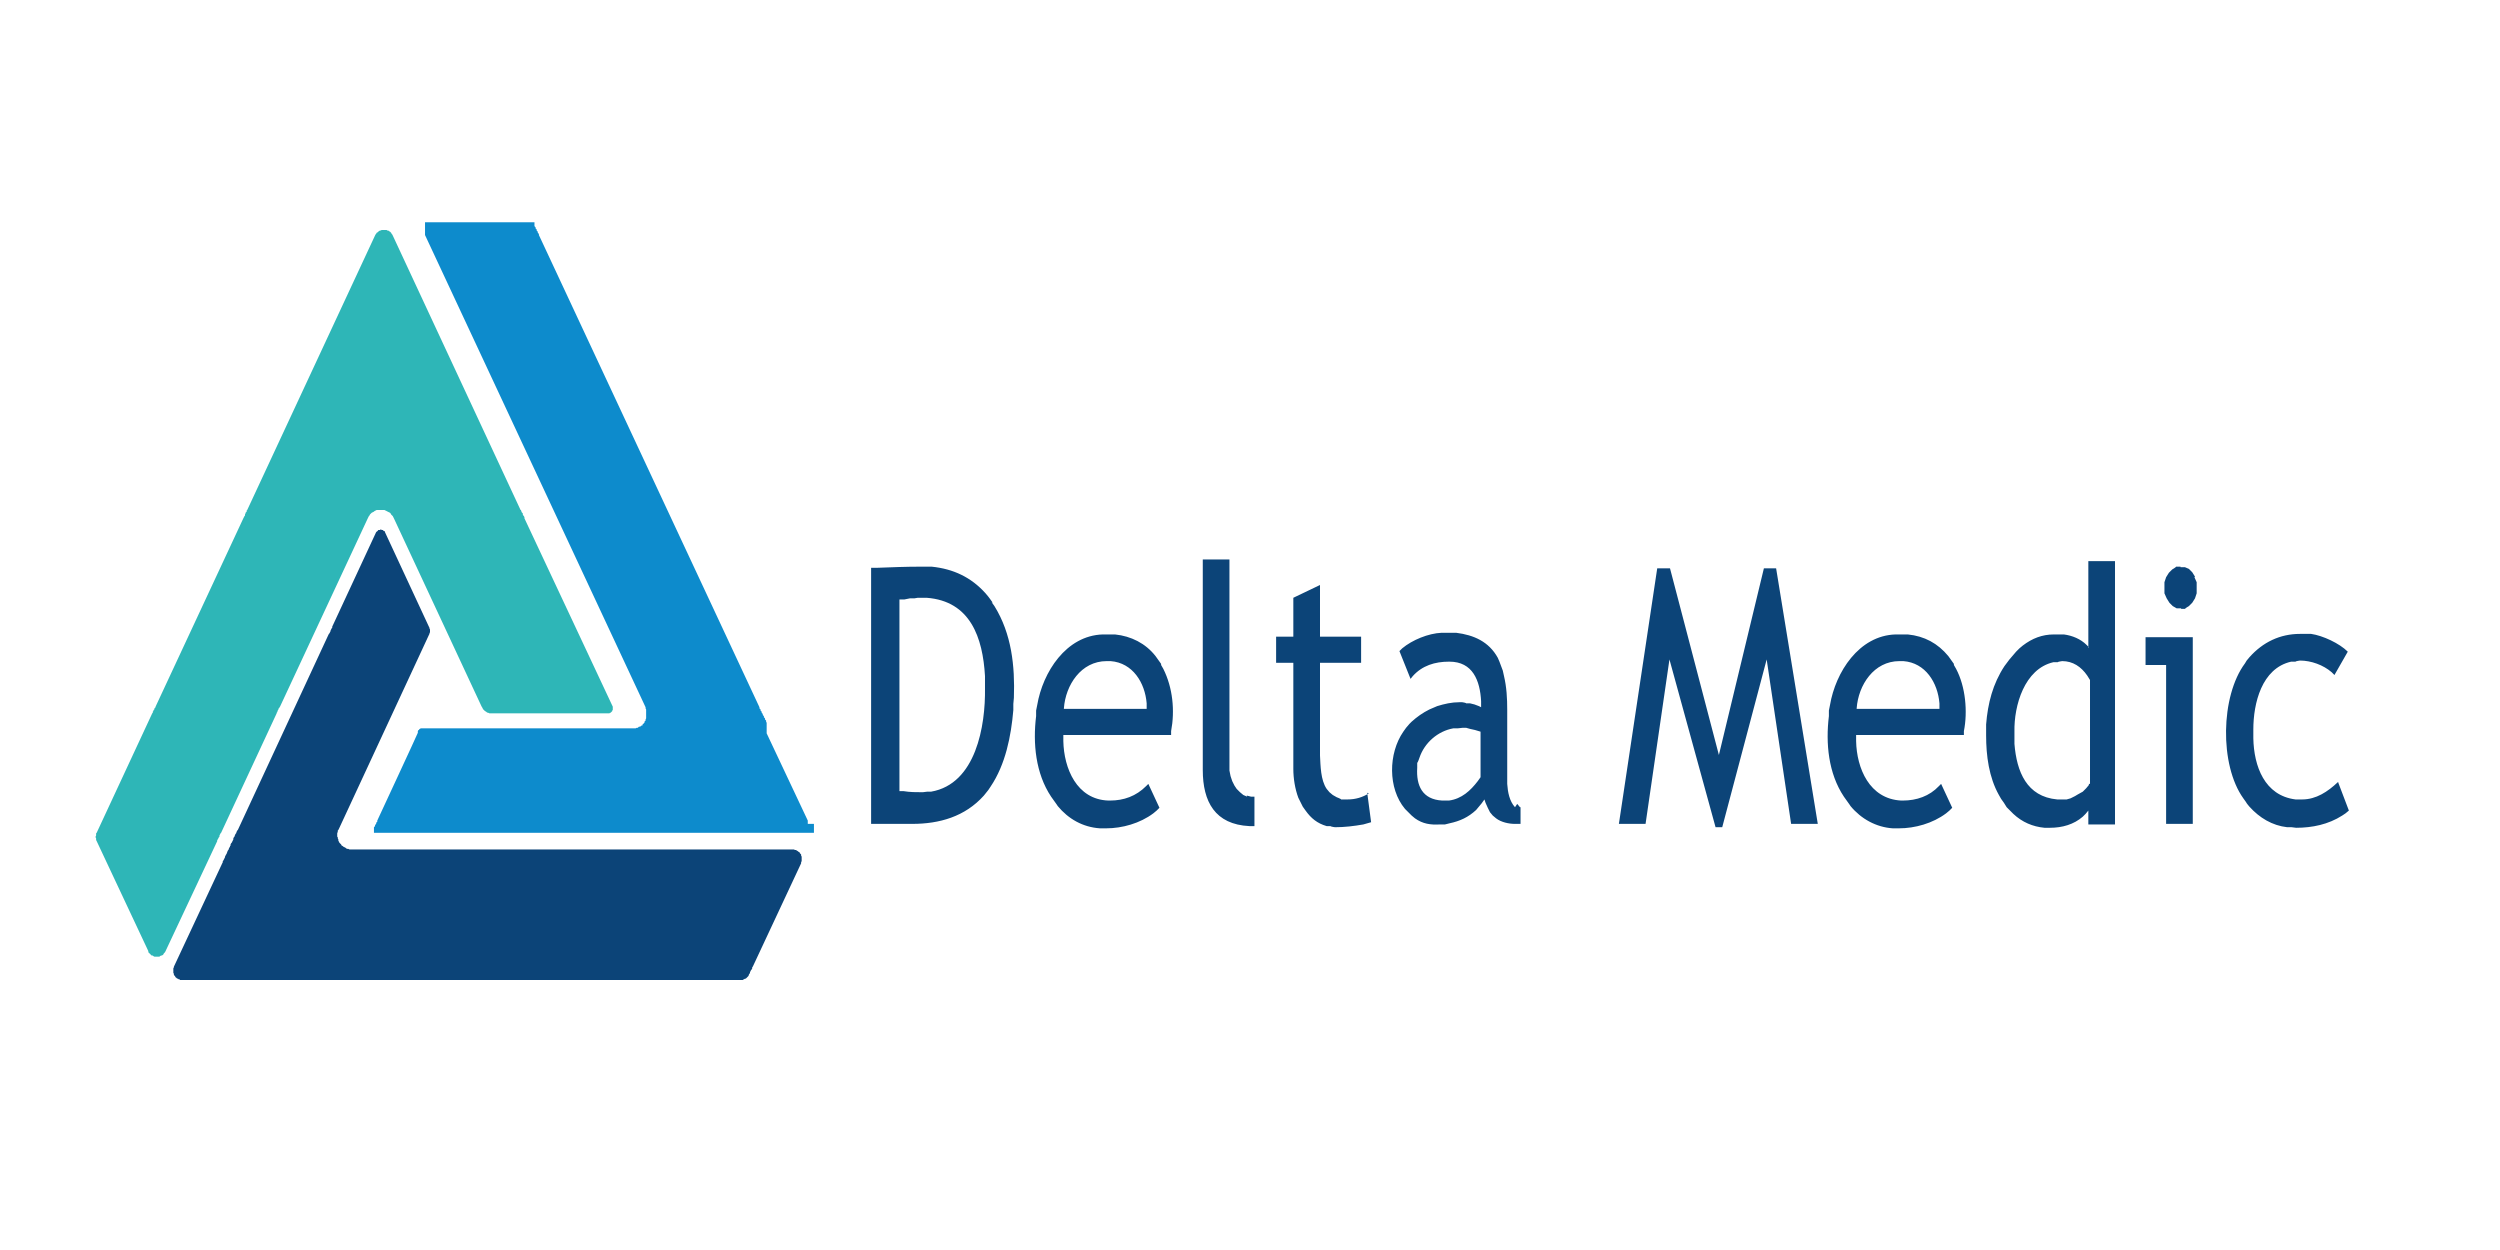
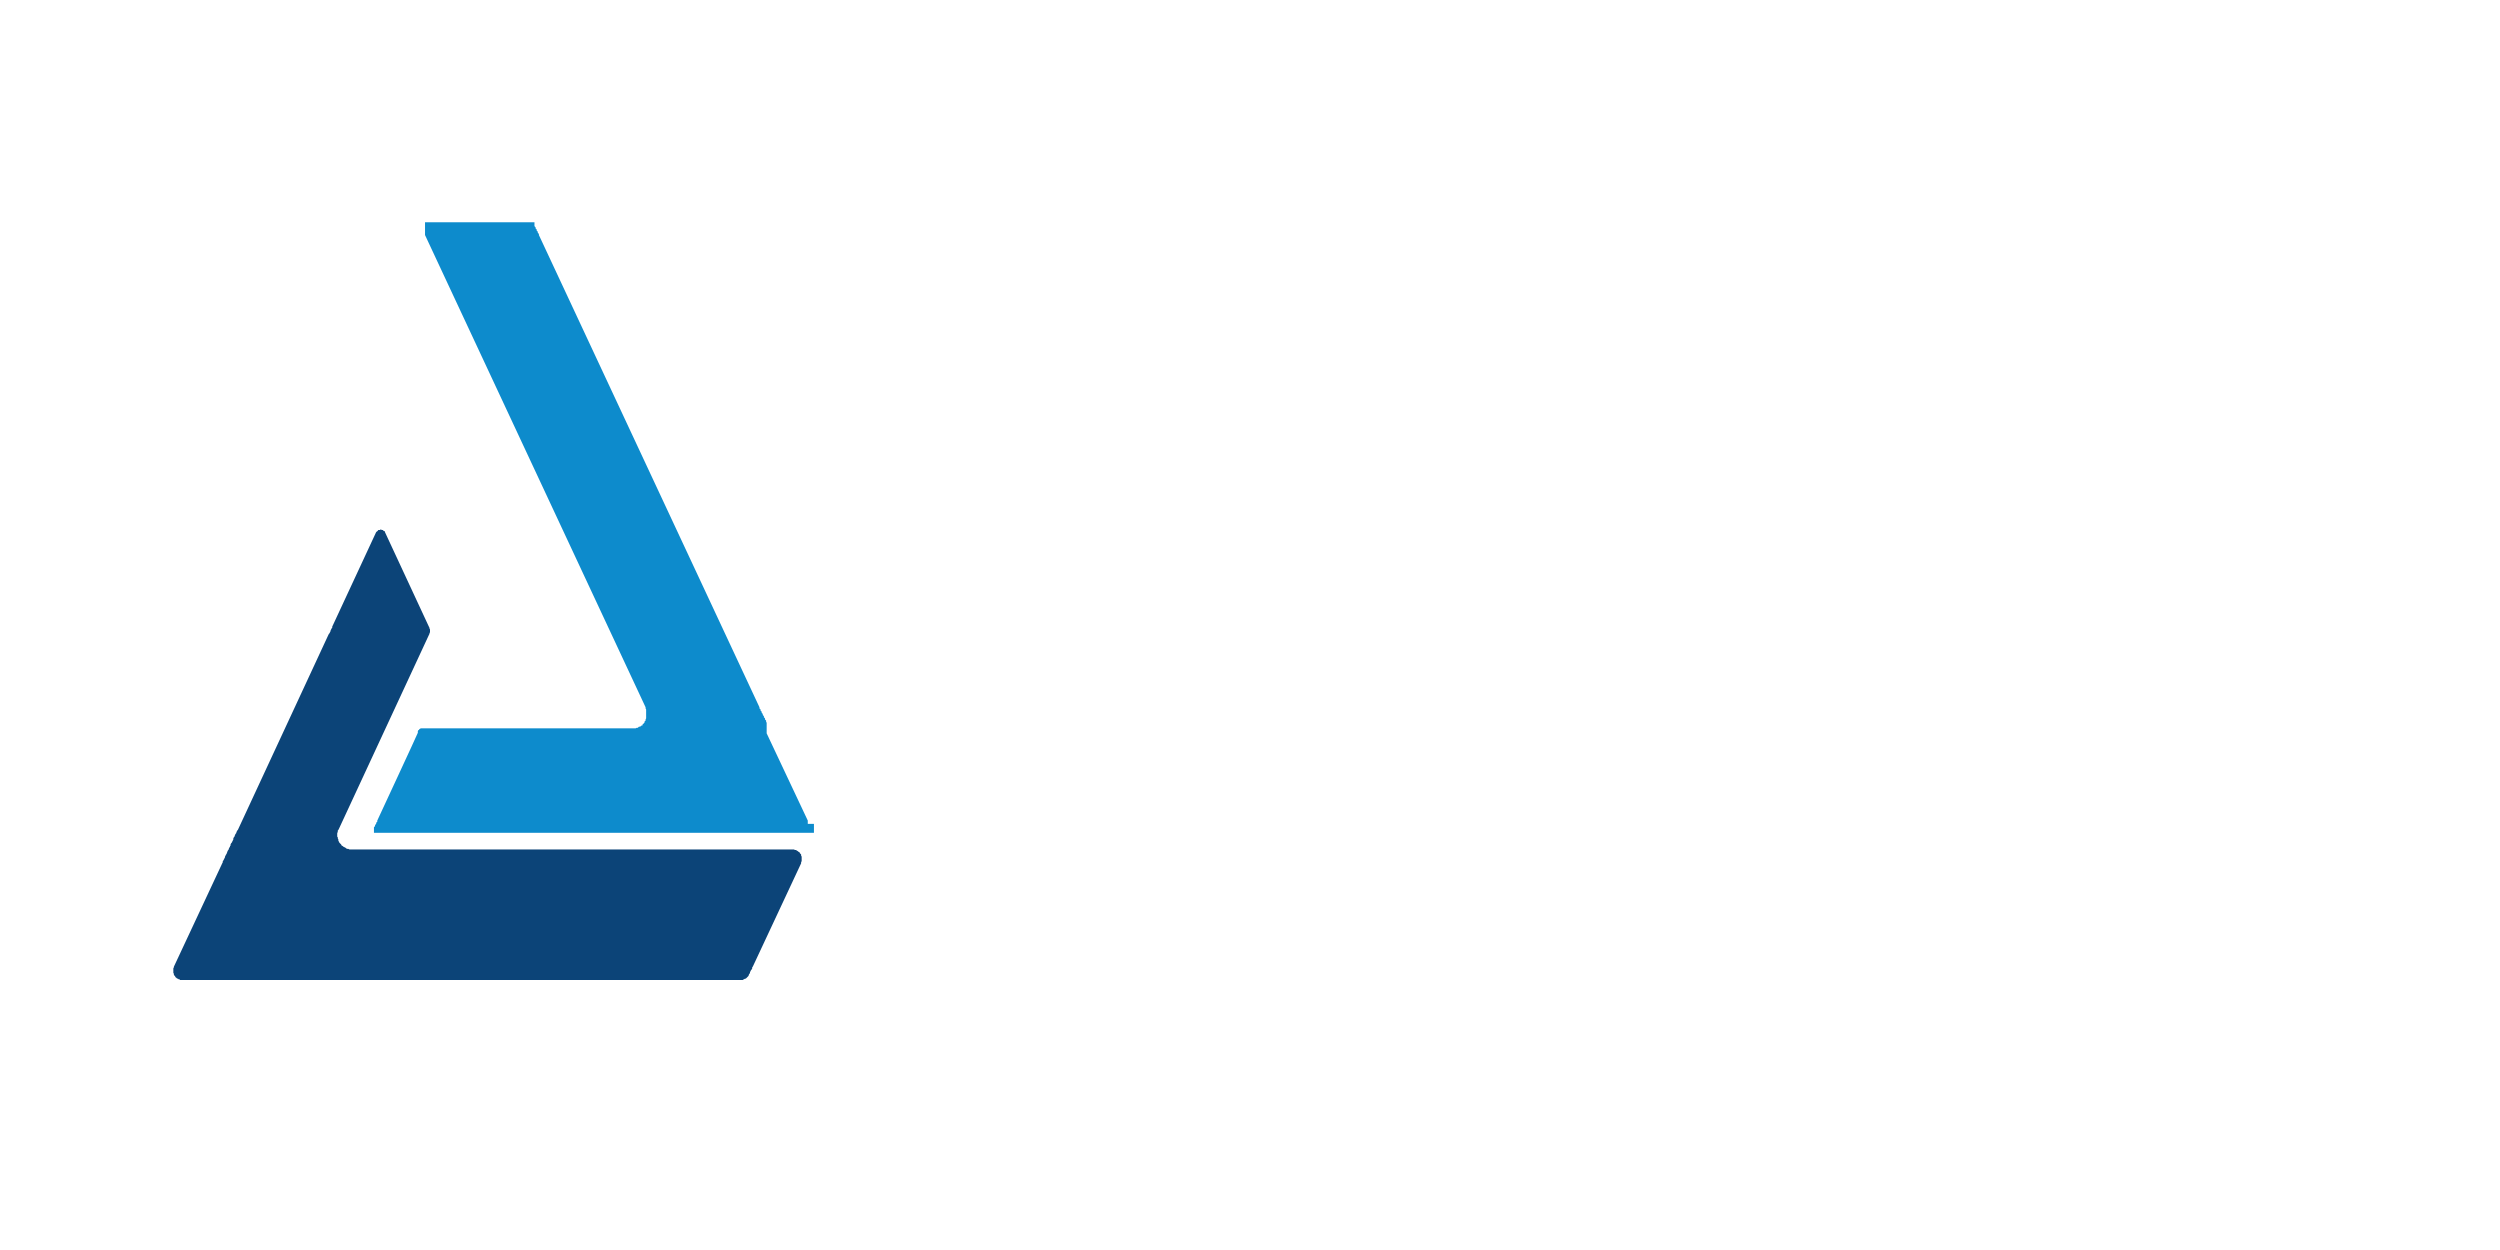
<svg xmlns="http://www.w3.org/2000/svg" version="1.1" viewBox="0 0 450 225">
  <defs>
    <style>
      .cls-1 {
        fill: #0d8bcc;
      }

      .cls-1, .cls-2, .cls-3, .cls-4 {
        stroke-width: 0px;
      }

      .cls-1, .cls-2, .cls-4 {
        fill-rule: evenodd;
      }

      .cls-2 {
        fill: #2eb6b7;
      }

      .cls-3 {
        fill: none;
      }

      .cls-5 {
        display: none;
      }

      .cls-4 {
        fill: #0c4478;
      }
    </style>
  </defs>
  <g id="Layer_1" data-name="Layer 1" class="cls-5">
    <rect class="cls-3" width="450" height="225" />
  </g>
  <g id="LOGO_SVG" data-name="LOGO SVG">
    <g>
-       <path class="cls-4" d="M178.7,108.5l-.5-.7-.3-.4-.5-.6c-2.6-2.9-5.8-4.4-9.7-4.8h-.9c0,0-.9,0-.9,0h-.2c-2.6,0-5.1.1-7.7.2h-1.2v46.1h7.4c4.9,0,9.5-1.3,12.9-5.1l.4-.5.4-.5.4-.6c2.7-4,3.7-9.1,4.1-13.8v-1.1c0,0,.1-1.1.1-1.1.2-5.7-.4-11.5-3.5-16.5l-.5-.7h0ZM167.7,142.5h-.8c0,0-.8.1-.8.1-1.2,0-2.3,0-3.5-.2h-.7v-34.5h.9c0,0,1-.2,1-.2h.8c0,0,.6-.1.6-.1h1.6c7.9.6,10.1,7.2,10.5,14.1v1.1s0,1.1,0,1.1c.1,6.7-1.6,17.2-9.7,18.6h0ZM209,119.5l-.5-.7-.5-.7c-1.8-2.3-4.4-3.6-7.3-3.9h-.9c0,0-.9,0-.9,0h-.4c-6.6.2-10.8,6.8-11.8,12.7l-.2,1v1c-.6,4.9-.1,10.3,2.7,14.5l.5.7.5.7.2.3c1.9,2.3,4.5,3.8,7.6,4h.8s.3,0,.3,0c2.9,0,6.1-.9,8.5-2.7l.6-.5.5-.5-2-4.3-.4.4c-1.8,1.8-4,2.6-6.5,2.6h-.3c-5.7-.2-8-5.8-8.1-10.7v-1.1h19.4v-.7c.7-3.7.3-7.8-1.4-11.2l-.4-.7h0ZM191.5,127.7v-.2c.3-4.2,3.1-8.5,7.7-8.5h.7c4,.3,6.2,3.9,6.5,7.6v1s-14.9,0-14.9,0ZM224.5,143.4l-.7-.3-.6-.5-.6-.6-.4-.6-.4-.8-.3-.9-.2-1v-1.1s0-36.9,0-36.9h-4.8v37.9c0,5.7,2.2,9.8,8.4,10.1h.9v-5.3h-.6s-.8-.2-.8-.2h0ZM246.4,142.8c-1.1.7-2.4,1.1-3.8,1.1h-1.2c0-.1-.8-.4-.8-.4l-.7-.4-.6-.5-.5-.6c-1.1-1.6-1.1-4.2-1.2-6v-16.7h7.4v-4.7h-7.4v-9.3l-4.8,2.3v7h-3.1v4.7h3.1v19.1c0,1.7.3,3.6.9,5.2l.4.8.4.8.5.7c1,1.4,2.1,2.3,3.8,2.8h.7c0,.1.8.2.8.2,1.7,0,3.4-.2,5.1-.5l.7-.2.7-.2-.7-5.3h0,0ZM272.7,145.3c-1-1.1-1.3-2.7-1.4-4.2v-1.2s0-12.1,0-12.1c0-2.1-.1-4.1-.6-6.2l-.2-.9-.3-.8-.3-.8h0l-.3-.7c-1.6-2.9-4.3-4.1-7.5-4.5h-.9c0,0-1,0-1,0h-.7c-2.4.1-5.3,1.3-7.1,2.8l-.5.5,2,5,.4-.5c1.7-1.9,4-2.6,6.5-2.6h.1c4.2,0,5.5,3.4,5.7,7.1v1.1s-.4-.2-.4-.2l-.8-.3-.8-.2h-.7c0-.1-.7-.2-.7-.2h-.5c-1.4,0-2.7.3-4,.7l-.7.3-.7.3c-1.2.6-2.2,1.3-3.2,2.2l-.4.4-.6.7-.5.7c-2.7,3.9-2.8,10.2.3,13.9l.6.6.6.6.6.5c1.4,1,2.8,1.2,4.5,1.1h.9c0,0,.8-.2.8-.2,1.9-.4,3.4-1.1,4.8-2.4l.5-.6.5-.6.5-.7.2.6.4.9.4.8.5.6.6.5c.9.7,2.3,1,3.4,1h1s0-3,0-3h-.1c0,0-.5-.6-.5-.6h0ZM266.5,139.9l-.5.7c-1.3,1.7-2.9,3.2-5.2,3.5h-.7s-.5,0-.5,0c-3.6-.2-4.7-2.7-4.5-5.9v-.9c.1,0,.4-.9.4-.9.9-2.7,3.3-4.8,6.1-5.3h.8c0,0,.9-.1.9-.1h.6s.7.2.7.2l.9.2,1,.3v8.1h0ZM317.5,102.3l-8.1,33.6-8.8-33.6h-2.3l-6.9,46h4.8l4.3-29.6,8.3,30.2h1.2l8-30.2,4.4,29.6h4.8l-7.5-46h-2.3,0ZM351.7,119.5l-.5-.7-.5-.7c-1.9-2.3-4.3-3.6-7.3-3.9h-.9c0,0-.9,0-.9,0h-.4c-6.6.2-10.8,6.8-11.8,12.7l-.2,1v1c-.6,4.9-.1,10.3,2.7,14.5l.5.7.5.7.2.3c1.9,2.3,4.6,3.8,7.6,4h.8s.3,0,.3,0c2.9,0,6.1-.9,8.5-2.7l.6-.5.5-.5-2-4.3-.4.4c-1.7,1.8-4,2.6-6.5,2.6h-.3c-5.7-.3-8-5.8-8.1-10.7v-1.1s19.4,0,19.4,0v-.7c.7-3.5.3-8-1.4-11.2l-.4-.7h0ZM334.2,127.7v-.2c.3-4.2,3.1-8.5,7.7-8.5h.7c4,.3,6.2,3.9,6.5,7.6v1s-14.9,0-14.9,0h0ZM376,116.5l-.4-.4c-1.1-1.1-2.6-1.7-4.1-1.9h-.9c0,0-.9,0-.9,0h0c-2.1,0-3.9.7-5.6,2l-.6.5-.6.6-.6.7-.6.7-.6.8-.3.4c-2.1,3.2-3,6.7-3.3,10.5v1s0,1,0,1c0,3.6.5,7.5,2.3,10.7l.4.7.5.7h0c0,0,.5.8.5.8l.6.6.6.6c1.6,1.5,3.5,2.3,5.6,2.5h.8s.2,0,.2,0c2.2,0,4.3-.6,5.9-2l.5-.5.5-.6v2.5h4.8v-47.4h-4.8v15.6h0ZM376,141.1v.2c0,0-.5.6-.5.6l-.6.6-.9.5-.5.3-.8.4-.7.2h-.6c0,0-.3,0-.3,0h-.8c-5.5-.5-7.3-5-7.7-10v-1.1s0-1.1,0-1.1c-.1-4.7,1.8-11.3,7-12.5h.8c0-.1.8-.2.8-.2,1.9,0,3.4,1,4.5,2.6l.5.8v18.7h0ZM386.2,119.7h3.7v28.6h4.8v-33.6h-8.5v5h0ZM395.1,103.8l-.5-.8h0s-.6-.6-.6-.6l-.7-.3h-.8c0-.1,0-.1,0-.1h-.8c0,.1-.7.5-.7.5l-.6.6h0l-.5.8-.3.9v1c0,0,0,0,0,0v1c0,0,.4.9.4.9l.5.8h0l.6.6.7.4h.8c0,.1,0,.1,0,.1h.7c0-.1.7-.5.7-.5l.6-.6h0l.5-.8.3-.9v-1h0v-1c0,0-.4-.9-.4-.9h0ZM420.9,140.8h-.1c-1.8,1.7-3.9,3.1-6.4,3.1h-1.2c-5.6-.7-7.5-6-7.6-11v-1.6c0-4.7,1.5-11,6.8-12.2h.8c0-.1.8-.2.8-.2,2,0,4.2.8,5.7,2.1l.5.5,2.4-4.2h0c-1.5-1.5-4.5-2.9-6.6-3.2h-.7c0,0-.7,0-.7,0h-.6c-3.6,0-6.7,1.5-9.1,4.2l-.5.6-.3.5c-4.4,5.9-4.6,18.3-.3,24.3l.5.7h0c0,.1.6.8.6.8,1.8,2,4.1,3.4,6.8,3.7h.8c0,0,.8.1.8.1,2.9,0,5.8-.6,8.3-2.2l.6-.4.6-.5-1.9-5h0Z" />
      <polygon class="cls-4" points="144.3 154.5 144.3 154.3 144.3 154.2 144.2 154 144.2 153.8 144.1 153.7 144 153.6 143.9 153.4 143.7 153.3 143.6 153.2 143.4 153.1 143.3 153 143.1 153 142.9 152.9 142.8 152.9 142.6 152.9 63.3 152.9 63.1 152.9 62.9 152.9 62.7 152.8 62.5 152.8 62.3 152.7 62.2 152.6 62 152.5 61.8 152.4 61.7 152.3 61.5 152.2 61.4 152 61.2 151.8 61.1 151.7 61 151.5 60.9 151.3 60.9 151.1 60.8 150.9 60.8 150.7 60.7 150.6 60.7 150.3 60.7 150.1 60.7 150 60.8 149.7 60.8 149.5 60.9 149.4 61 149.2 77.2 114.3 77.3 114.1 77.3 114 77.4 113.8 77.4 113.6 77.4 113.5 77.4 113.3 77.3 113.1 77.3 113 77.2 112.8 69.3 95.8 69.3 95.7 69.2 95.6 69.1 95.6 69 95.5 68.9 95.4 68.8 95.4 68.7 95.4 68.6 95.3 68.5 95.3 68.4 95.4 68.2 95.4 68.1 95.4 68 95.5 68 95.6 67.9 95.6 67.8 95.7 67.7 95.8 59.8 112.8 59.8 112.8 59.8 113 59.7 113.1 59.6 113.3 59.5 113.5 59.5 113.6 59.4 113.8 59.3 114 59.2 114.1 59.1 114.3 42.9 149.2 42.8 149.4 42.7 149.5 42.6 149.7 42.5 150 42.4 150.1 42.3 150.3 42.2 150.6 42.1 150.7 42 150.9 42 150.9 42 151.1 41.9 151.3 41.8 151.5 41.7 151.7 41.6 151.8 41.5 152 41.5 152.2 41.4 152.3 41.4 152.4 41.3 152.5 41.3 152.6 41.2 152.7 41.2 152.8 41.2 152.8 41.2 152.9 41.1 152.9 41.1 152.9 41.1 153 41.1 153 41 153.1 41 153.2 40.9 153.3 40.9 153.4 40.8 153.6 40.8 153.7 40.7 153.8 40.6 154 40.5 154.2 40.5 154.3 40.4 154.5 40.3 154.7 40.2 154.9 40.1 155 40.1 155.2 40 155.4 31.3 174 31.3 174.1 31.2 174.3 31.2 174.5 31.2 174.6 31.2 174.8 31.2 175 31.2 175.1 31.3 175.3 31.3 175.4 31.3 175.5 31.4 175.6 31.4 175.6 31.5 175.7 31.5 175.8 31.6 175.8 31.6 175.9 31.7 176 31.8 176 31.8 176.1 31.9 176.1 32 176.2 32.1 176.2 32.1 176.2 32.2 176.3 32.3 176.3 32.3 176.3 32.4 176.3 32.4 176.4 32.5 176.4 32.6 176.4 32.7 176.4 32.7 176.4 32.9 176.4 133.3 176.4 133.4 176.4 133.4 176.4 133.6 176.4 133.6 176.4 133.7 176.4 133.8 176.3 133.9 176.3 133.9 176.3 134 176.2 134.1 176.2 134.2 176.2 134.2 176.1 134.3 176.1 134.4 176 134.4 176 134.5 175.9 134.6 175.8 134.6 175.8 134.7 175.7 134.7 175.6 134.8 175.6 134.8 175.5 134.8 175.5 134.8 175.4 134.9 175.3 135 175.1 135 175 135.1 174.8 135.2 174.6 135.3 174.5 135.4 174.3 135.4 174.1 135.5 174 144.2 155.4 144.2 155.2 144.3 155 144.3 154.9 144.3 154.7 144.3 154.5" />
-       <polygon class="cls-2" points="110.3 127.5 110.3 127.5 110.3 127.4 110.3 127.4 110.3 127.3 110.3 127.2 94.4 93.3 94.4 93.1 94.3 92.9 94.2 92.8 94.1 92.6 94.1 92.4 94 92.3 93.9 92.2 93.9 92.1 93.8 92 93.8 91.9 93.8 91.8 93.8 91.8 93.8 91.8 93.7 91.8 70.7 42.4 70.6 42.2 70.5 42.1 70.4 41.9 70.3 41.8 70.2 41.7 70 41.6 69.9 41.5 69.7 41.5 69.6 41.4 69.4 41.4 69.2 41.4 69 41.4 68.9 41.4 68.7 41.4 68.5 41.5 68.4 41.5 68.2 41.6 68.1 41.7 68 41.8 67.8 41.9 67.7 42.1 67.6 42.2 67.5 42.4 44.5 91.8 44.5 91.8 44.5 91.8 44.5 91.8 44.5 91.8 44.4 91.9 44.4 92 44.4 92.1 44.3 92.2 44.2 92.3 44.2 92.4 44.1 92.6 44.1 92.8 44 92.9 43.9 93.1 43.8 93.3 28 127.2 28 127.3 27.9 127.4 27.9 127.4 27.8 127.5 27.8 127.5 27.8 127.6 27.8 127.7 27.7 127.7 27.7 127.8 27.7 127.8 27.6 127.9 27.6 127.9 27.6 128 27.6 128 27.5 128.1 27.5 128.1 27.5 128.2 27.5 128.3 27.5 128.3 27.4 128.4 27.4 128.4 27.4 128.4 17.4 149.9 17.3 150 17.3 150.2 17.3 150.4 17.2 150.6 17.2 150.7 17.3 150.9 17.3 151.1 17.3 151.2 17.4 151.4 26.7 171.2 26.7 171.4 26.8 171.5 26.9 171.6 27.1 171.8 27.2 171.9 27.3 172 27.3 172 27.5 172 27.6 172.1 27.6 172.1 27.8 172.2 28 172.2 28.1 172.2 28.3 172.2 28.5 172.2 28.7 172.2 28.8 172.1 29 172 29.1 172 29.3 171.9 29.4 171.8 29.5 171.6 29.6 171.5 29.7 171.4 29.8 171.2 29.8 171.2 39.1 151.4 39.1 151.2 39.2 151.1 39.3 150.9 39.4 150.7 39.5 150.6 39.5 150.4 39.6 150.2 39.7 150 39.8 149.9 49.8 128.4 49.8 128.4 49.8 128.4 49.8 128.3 49.8 128.3 49.9 128.2 49.9 128.2 49.9 128.1 49.9 128.1 49.9 128.1 50 128 50 128 50 127.9 50 127.9 50 127.9 50 127.8 50.1 127.8 50.1 127.7 50.1 127.7 50.1 127.6 50.2 127.5 50.2 127.5 50.3 127.4 50.3 127.4 50.3 127.3 50.4 127.2 66.2 93.3 66.3 93.1 66.4 92.9 66.5 92.8 66.6 92.6 66.8 92.4 66.8 92.4 66.9 92.3 67.1 92.2 67.3 92.1 67.4 92 67.4 92 67.6 91.9 67.8 91.8 67.8 91.8 68 91.8 68.2 91.8 68.4 91.8 68.6 91.8 68.8 91.8 69 91.8 69.2 91.8 69.4 91.9 69.6 92 69.8 92.1 70 92.2 70.2 92.3 70.3 92.4 70.4 92.6 70.4 92.6 70.6 92.8 70.6 92.8 70.7 92.9 70.8 93.1 70.9 93.3 86.7 127.2 86.8 127.3 86.8 127.4 86.8 127.4 86.9 127.5 86.9 127.5 86.9 127.6 87 127.7 87 127.7 87.1 127.8 87.1 127.8 87.2 127.9 87.2 127.9 87.3 128 87.3 128 87.5 128.1 87.5 128.1 87.6 128.2 87.6 128.2 87.8 128.3 87.8 128.3 87.9 128.3 88.1 128.4 88.2 128.4 88.4 128.4 109.5 128.4 109.6 128.4 109.7 128.4 109.8 128.3 109.8 128.3 109.9 128.3 110 128.2 110 128.2 110.1 128.1 110.1 128.1 110.1 128.1 110.2 128 110.2 128 110.2 127.9 110.2 127.9 110.2 127.9 110.3 127.8 110.3 127.8 110.3 127.7 110.3 127.7 110.3 127.6 110.3 127.6 110.3 127.5 110.3 127.5" />
      <path class="cls-1" d="M94.3,40h-.2s0,0,0,0h-.2s-.2,0-.2,0h-18.5s-.1,0-.1,0h-.1s19.5,0,19.5,0h-.1s0,0,0,0ZM145.4,148.3v-.2s0-.2,0-.2v-.2c0,0-7.4-15.7-7.4-15.7h0c0-.1,0-.3,0-.3h0c0-.1,0-.2,0-.2h0c0-.1,0-.2,0-.2h0c0,0,0-.1,0-.1h0c0,0,0-.1,0-.1h0s0,0,0,0h0s0-.1,0-.1h0c0,0,0-.2,0-.2h0c0-.1,0-.2,0-.2h0c0-.1,0-.3,0-.3v-.2c0,0-.1-.2-.1-.2v-.2c0,0-.2-.2-.2-.2h0v-.2c0,0-.2-.2-.2-.2v-.2c0,0-.2-.2-.2-.2v-.2c0,0-.2-.2-.2-.2v-.2c0,0-.2-.2-.2-.2v-.2c0,0-.2-.2-.2-.2v-.2c0,0-39.7-85-39.7-85v-.2c0,0-.2-.2-.2-.2v-.2c0,0-.2-.2-.2-.2v-.2c0,0-.2-.2-.2-.2v-.2c0,0-.2-.2-.2-.2h0c0-.1,0-.2,0-.2h0c0,0,0-.1,0-.1h0c0,0,0-.1,0-.1h0c0,0,0-.1,0-.1h0c0,0,0-.1,0-.1h0s0-.1,0-.1h0s0,0,0,0h0s-.1,0-.1,0h-19.5s0,0,0,0h-.1c0,0,0,0,0,0h0c0,0,0,0,0,0h0c0,0,0,.1,0,.1h0c0,0,0,.1,0,.1h0c0,0,0,.1,0,.1h0c0,0,0,.1,0,.1h0s0,.1,0,.1h0s0,.2,0,.2v.2c0,0,0,.2,0,.2v.4s0,.2,0,.2v.2s0,.2,0,.2v.2c0,0,39.7,85,39.7,85v.2c0,0,.1.2.1.2v.2s0,.2,0,.2v.4s0,.2,0,.2v.2s0,.2,0,.2v.2c0,0-.1.2-.1.2h0v.2c0,0-.2.2-.2.2v.2c-.1,0-.2.2-.2.2h-.1c0,.1-.1.3-.1.3h-.2c0,.1-.2.2-.2.2h-.2c0,0-.2.2-.2.2h-.2c0,0-.2.1-.2.1h-.2s-.2,0-.2,0h-.2s-37.6,0-37.6,0h-.2s-.2,0-.2,0h-.1s-.1.1-.1.1h-.1c0,0-.1.2-.1.2h-.1c0,.1-.1.2-.1.2h0c0,.1,0,.3,0,.3h0c0,.1-7.3,15.8-7.3,15.8v.2c0,0-.2.2-.2.2v.2c0,0-.2.2-.2.2v.2c0,0-.2.2-.2.2v.2c0,0,0,0,0,0h0c0,.1,0,.2,0,.2h0v.2h0c0,.1,0,.1,0,.1h0c0,.1,0,.2,0,.2h0s0,.1,0,.1h0s0,0,0,0h0s0,0,0,0h0s0,0,0,0h0c0,0,0,0,0,0h0s.1,0,.1,0h78.9s.1,0,.1,0h.1s0,0,0,0h0c0,0,0,0,0,0h0s0,0,0,0h0s0-.1,0-.1h0s0-.1,0-.1h0s0-.1,0-.1h0c0-.1,0-.2,0-.2h0c0,0,0-.1,0-.1h0c0,0,0-.2,0-.2h0s0-.2,0-.2v-.4s0-.2,0-.2h0Z" />
    </g>
  </g>
</svg>